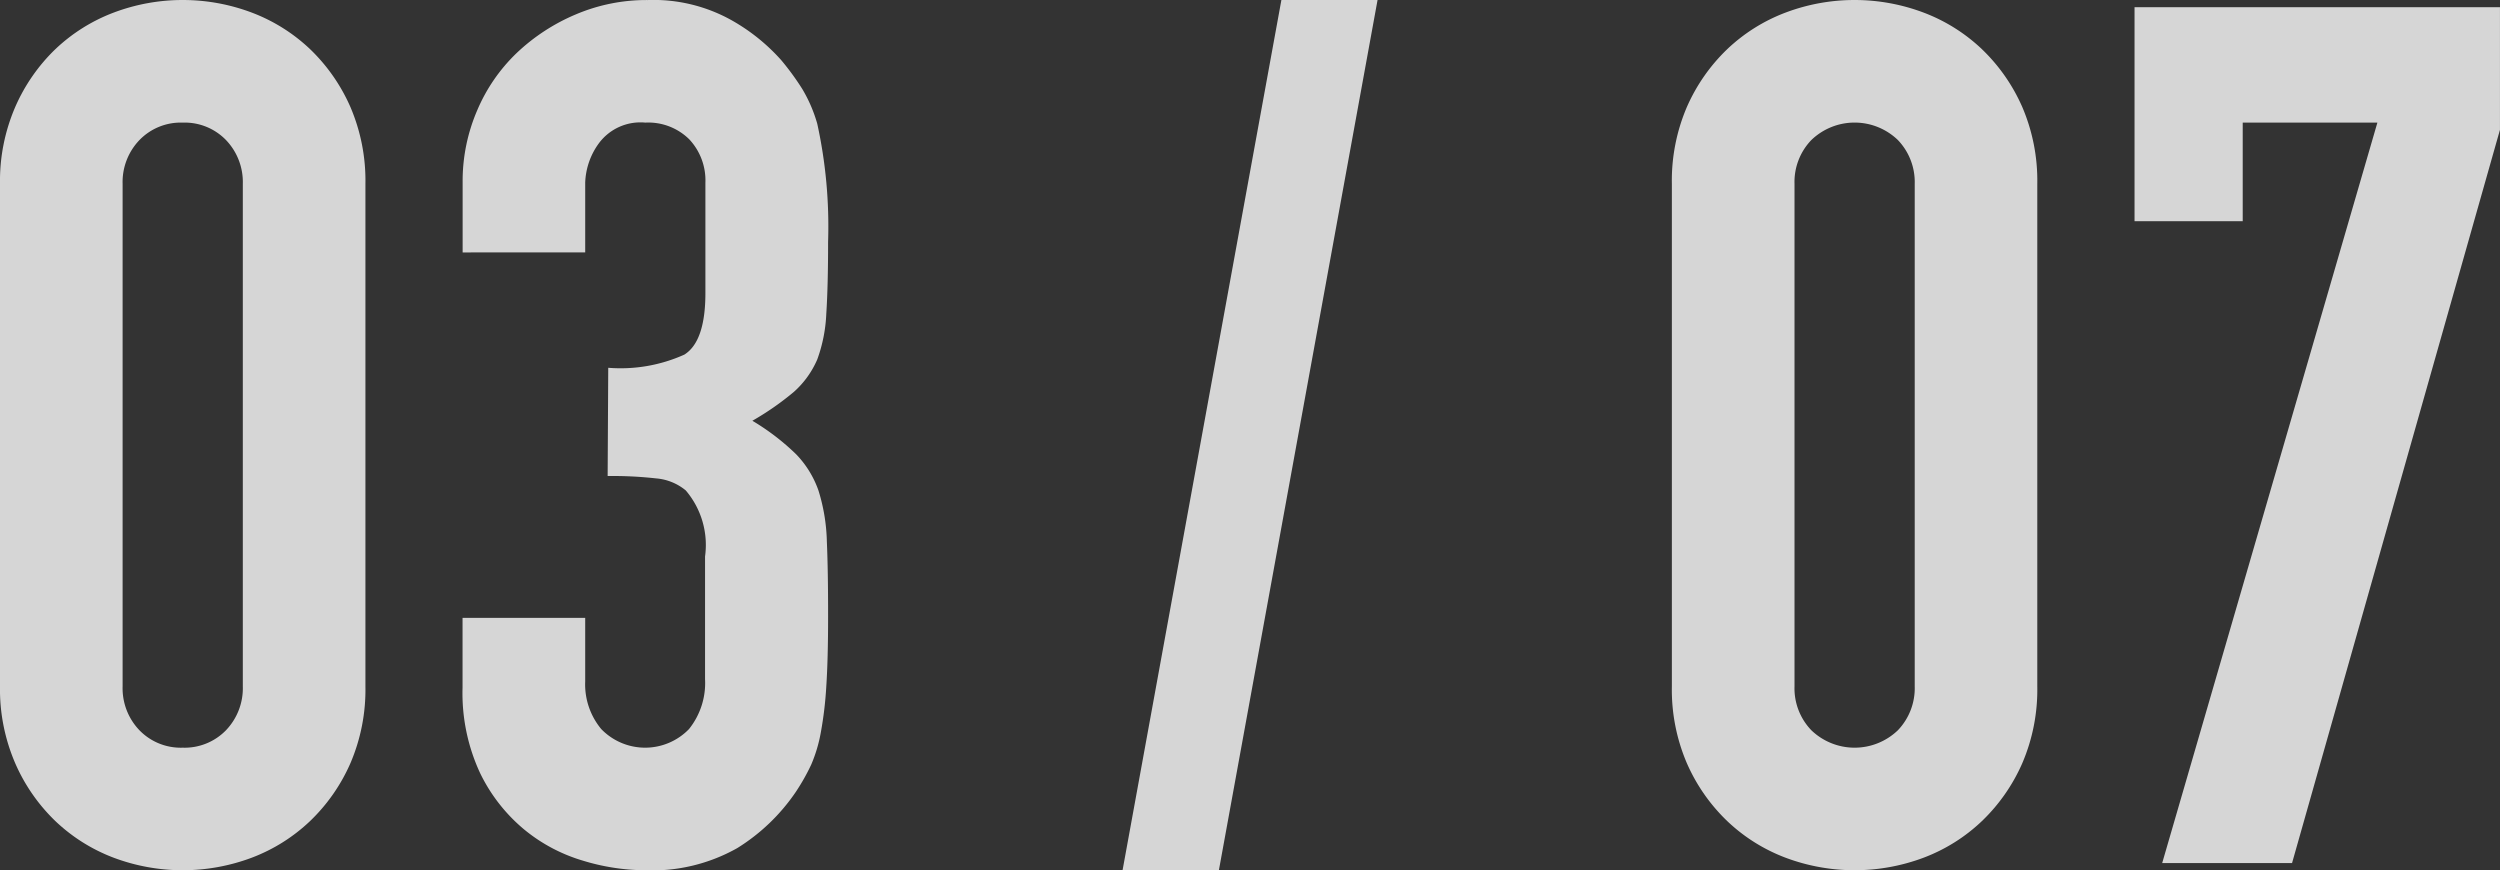
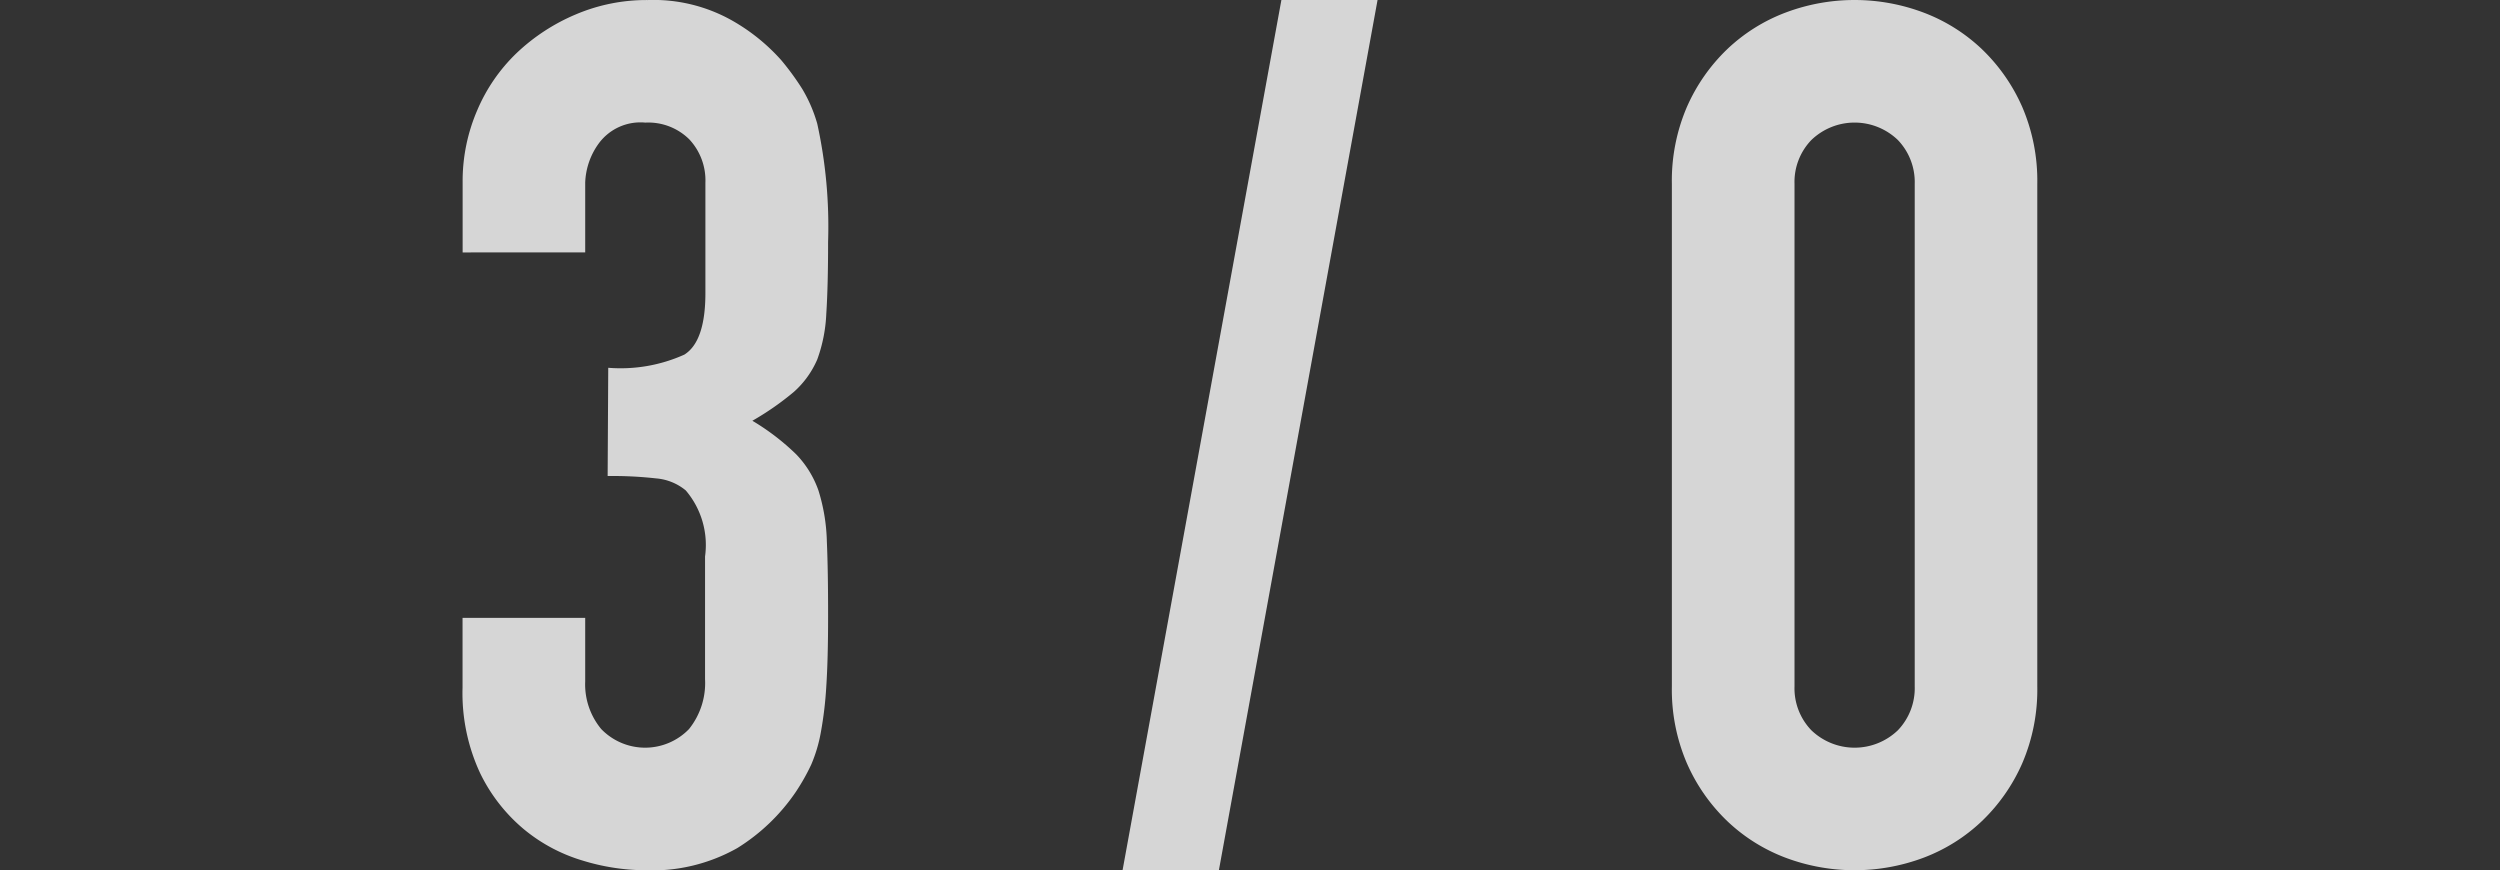
<svg xmlns="http://www.w3.org/2000/svg" width="62.393" height="21.72" viewBox="0 0 62.393 21.72">
  <rect x="0" y="0" width="62.393" height="21.72" fill="#333333" stroke="none" />
  <defs>
    <style>.cls-1{opacity:0.8;}.cls-2{fill:#fff;}</style>
  </defs>
  <g id="レイヤー_2" data-name="レイヤー 2">
    <g id="contents">
      <g class="cls-1">
-         <path class="cls-2" d="M1.02,8.729A4.664,4.664,0,0,1,1.4,6.81a4.505,4.505,0,0,1,1-1.441,4.347,4.347,0,0,1,1.455-.914,4.883,4.883,0,0,1,3.451,0,4.347,4.347,0,0,1,1.455.914A4.508,4.508,0,0,1,9.765,6.81a4.664,4.664,0,0,1,.375,1.919V21.27a4.657,4.657,0,0,1-.375,1.919A4.5,4.5,0,0,1,8.76,24.63a4.334,4.334,0,0,1-1.455.915,4.9,4.9,0,0,1-3.451,0A4.334,4.334,0,0,1,2.4,24.63a4.494,4.494,0,0,1-1-1.441A4.657,4.657,0,0,1,1.02,21.27ZM4.08,21.27a1.513,1.513,0,0,0,.42,1.095,1.437,1.437,0,0,0,1.08.435,1.439,1.439,0,0,0,1.08-.435,1.517,1.517,0,0,0,.42-1.095V8.729a1.516,1.516,0,0,0-.42-1.094A1.436,1.436,0,0,0,5.58,7.2a1.434,1.434,0,0,0-1.08.436,1.512,1.512,0,0,0-.42,1.094Z" transform="translate(-1.02 -4.14)" />
        <path class="cls-2" d="M16.2,13.319A3.874,3.874,0,0,0,18.1,12.99q.524-.33.525-1.53V8.7a1.5,1.5,0,0,0-.4-1.08,1.455,1.455,0,0,0-1.1-.42,1.291,1.291,0,0,0-1.155.511,1.763,1.763,0,0,0-.345.989v1.74H12.566V8.67A4.456,4.456,0,0,1,12.927,6.9a4.309,4.309,0,0,1,.99-1.439,4.907,4.907,0,0,1,1.47-.96,4.514,4.514,0,0,1,1.8-.36,3.994,3.994,0,0,1,2.084.5,4.825,4.825,0,0,1,1.246,1,6.546,6.546,0,0,1,.525.719,3.614,3.614,0,0,1,.375.87,11.977,11.977,0,0,1,.27,2.941q0,1.11-.045,1.8a3.783,3.783,0,0,1-.225,1.139,2.3,2.3,0,0,1-.585.811,7.045,7.045,0,0,1-1.035.72,5.846,5.846,0,0,1,1.095.839,2.48,2.48,0,0,1,.554.9,4.61,4.61,0,0,1,.21,1.274q.032.736.031,1.875,0,1.052-.045,1.741a9.358,9.358,0,0,1-.135,1.14,3.677,3.677,0,0,1-.24.81,5.212,5.212,0,0,1-.39.69,4.859,4.859,0,0,1-1.455,1.395,4.328,4.328,0,0,1-2.325.554,5.394,5.394,0,0,1-1.531-.24A4.156,4.156,0,0,1,14.1,24.84,4.22,4.22,0,0,1,13,23.43a4.728,4.728,0,0,1-.436-2.13V19.56h3.061v1.589a1.744,1.744,0,0,0,.4,1.186,1.523,1.523,0,0,0,2.191,0,1.834,1.834,0,0,0,.4-1.245V18.029a2.1,2.1,0,0,0-.481-1.649,1.328,1.328,0,0,0-.734-.3,9.894,9.894,0,0,0-1.216-.06Z" transform="translate(-1.02 -4.14)" />
        <path class="cls-2" d="M29.036,25.859,33,4.14h2.4l-3.96,21.719Z" transform="translate(-1.02 -4.14)" />
        <path class="cls-2" d="M42.745,8.729A4.664,4.664,0,0,1,43.12,6.81a4.508,4.508,0,0,1,1.005-1.441,4.337,4.337,0,0,1,1.455-.914,4.881,4.881,0,0,1,3.45,0,4.337,4.337,0,0,1,1.455.914A4.508,4.508,0,0,1,51.49,6.81a4.664,4.664,0,0,1,.375,1.919V21.27a4.657,4.657,0,0,1-.375,1.919,4.5,4.5,0,0,1-1.005,1.441,4.324,4.324,0,0,1-1.455.915,4.9,4.9,0,0,1-3.45,0,4.324,4.324,0,0,1-1.455-.915,4.5,4.5,0,0,1-1.005-1.441,4.657,4.657,0,0,1-.375-1.919ZM45.806,21.27a1.509,1.509,0,0,0,.42,1.095,1.558,1.558,0,0,0,2.16,0,1.517,1.517,0,0,0,.42-1.095V8.729a1.516,1.516,0,0,0-.42-1.094,1.556,1.556,0,0,0-2.16,0,1.508,1.508,0,0,0-.42,1.094Z" transform="translate(-1.02 -4.14)" />
-         <path class="cls-2" d="M54.982,25.68,60.353,7.2H56.992V9.66h-2.7V4.319h9.12V7.38l-5.189,18.3Z" transform="translate(-1.02 -4.14)" />
      </g>
    </g>
  </g>
</svg>